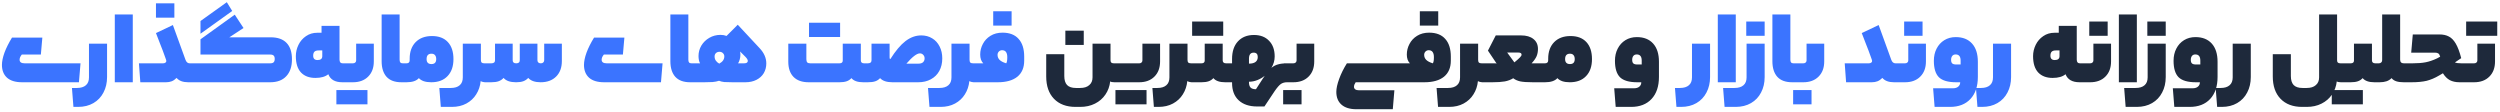
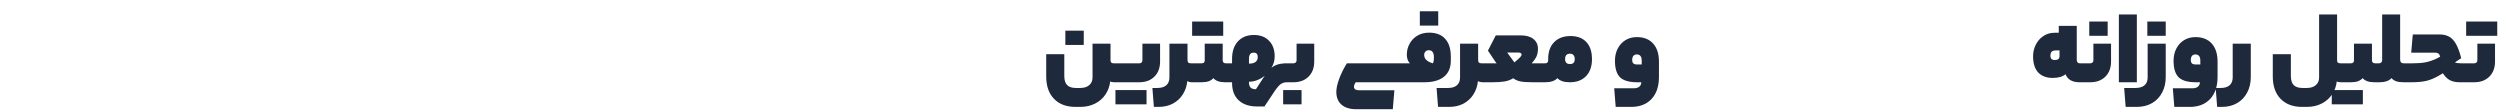
<svg xmlns="http://www.w3.org/2000/svg" width="851" height="38" viewBox="0 0 851 38" fill="none">
-   <path d="M7.5 28C5.268 28 3.564 27.484 2.388 26.452C1.236 25.396 0.66 23.944 0.66 22.096C0.66 20.92 0.948 19.528 1.524 17.92C2.124 16.312 2.976 14.608 4.08 12.808H14.412L13.908 18.568H7.428C7.188 18.856 6.996 19.156 6.852 19.468C6.732 19.78 6.672 20.068 6.672 20.332C6.672 21.148 7.248 21.556 8.4 21.556H27.408L26.868 28H7.5ZM36.444 26.236C36.444 28.204 36.036 29.956 35.22 31.492C34.428 33.028 33.288 34.228 31.8 35.092C30.312 35.956 28.572 36.388 26.58 36.388H24.996L24.492 29.944H26.184C27.528 29.944 28.548 29.632 29.244 29.008C29.94 28.408 30.288 27.52 30.288 26.344V14.86H36.444V26.236ZM39.077 4.924H45.197V28H39.077V4.924ZM55.502 21.556C55.814 21.556 56.078 21.484 56.294 21.34C56.51 21.196 56.618 21.004 56.618 20.764C56.618 20.596 56.498 20.2 56.258 19.576C56.042 18.928 55.754 18.136 55.394 17.2C55.034 16.264 54.734 15.496 54.494 14.896L53.09 11.26L58.85 8.524L63.134 20.332C63.422 21.148 63.902 21.556 64.574 21.556H65.69C65.93 21.556 66.05 22.636 66.05 24.796C66.05 26.188 66.014 27.076 65.942 27.46C65.87 27.82 65.786 28 65.69 28H64.07C62.27 28 60.95 27.508 60.11 26.524C59.558 27.076 58.994 27.46 58.418 27.676C57.866 27.892 57.23 28 56.51 28H47.762L47.294 21.556H55.502ZM53.09 6.004V1.144H59.354V6.004H53.09ZM68.244 7.156L77.208 0.748L79.044 3.736L68.244 11.476V7.156ZM91.968 21.556C92.52 21.556 92.916 21.436 93.156 21.196C93.396 20.956 93.516 20.572 93.516 20.044C93.516 19.54 93.396 19.168 93.156 18.928C92.916 18.688 92.52 18.568 91.968 18.568H68.244V13.384L79.908 4.996L82.896 9.532L78.072 12.7H92.148C94.524 12.7 96.324 13.336 97.548 14.608C98.772 15.88 99.384 17.74 99.384 20.188C99.384 22.66 98.736 24.58 97.44 25.948C96.168 27.316 94.344 28 91.968 28H64.608C64.368 28 64.248 26.932 64.248 24.796C64.248 22.636 64.368 21.556 64.608 21.556H91.968ZM115.572 20.296C115.572 21.136 115.932 21.556 116.652 21.556H117.984C118.104 21.556 118.188 21.748 118.236 22.132C118.308 22.516 118.344 23.404 118.344 24.796C118.344 26.14 118.308 27.016 118.236 27.424C118.188 27.808 118.104 28 117.984 28H116.544C114.048 28 112.452 27.088 111.756 25.264C110.748 26.104 109.284 26.524 107.364 26.524C105.276 26.524 103.644 25.912 102.468 24.688C101.292 23.44 100.704 21.58 100.704 19.108C100.704 17.764 101.004 16.48 101.604 15.256C102.204 14.032 103.056 13.048 104.16 12.304C105.264 11.536 106.536 11.152 107.976 11.152H109.452V8.812H115.572V20.296ZM106.608 18.964C106.608 19.948 107.1 20.44 108.084 20.44C109.164 20.44 109.704 19.996 109.704 19.108V17.164H108.48C107.808 17.164 107.328 17.308 107.04 17.596C106.752 17.884 106.608 18.34 106.608 18.964ZM127.247 20.908C127.247 23.092 126.599 24.82 125.303 26.092C124.031 27.364 122.303 28 120.119 28H116.915C116.675 28 116.555 26.932 116.555 24.796C116.555 22.636 116.675 21.556 116.915 21.556H120.119C120.455 21.556 120.719 21.472 120.911 21.304C121.127 21.112 121.235 20.872 121.235 20.584V14.86H127.247V20.908ZM125.087 30.664V35.524H114.503V30.664H125.087ZM138.297 21.556C138.417 21.556 138.501 21.748 138.549 22.132C138.621 22.516 138.657 23.404 138.657 24.796C138.657 26.14 138.621 27.016 138.549 27.424C138.501 27.808 138.417 28 138.297 28H136.641C134.409 28 132.729 27.388 131.601 26.164C130.473 24.916 129.909 23.14 129.909 20.836V4.924H136.029V20.332C136.029 20.764 136.113 21.076 136.281 21.268C136.449 21.46 136.725 21.556 137.109 21.556H138.297ZM138.372 21.556C139.092 21.556 139.452 21.208 139.452 20.512V19.972C139.452 17.62 140.124 15.748 141.468 14.356C142.836 12.964 144.696 12.268 147.048 12.268C149.376 12.268 151.176 12.952 152.448 14.32C153.72 15.688 154.356 17.62 154.356 20.116C154.356 22.588 153.684 24.52 152.34 25.912C151.02 27.304 149.172 28 146.796 28C145.812 28 144.96 27.88 144.24 27.64C143.52 27.376 142.968 27.028 142.584 26.596C141.744 27.532 140.34 28 138.372 28H137.22C136.98 28 136.86 26.932 136.86 24.796C136.86 22.636 136.98 21.556 137.22 21.556H138.372ZM148.488 20.116C148.488 19.516 148.344 19.06 148.056 18.748C147.792 18.436 147.396 18.28 146.868 18.28C145.764 18.28 145.212 18.892 145.212 20.116C145.212 21.244 145.764 21.808 146.868 21.808C147.948 21.808 148.488 21.244 148.488 20.116ZM163.693 20.368C163.693 20.8 163.777 21.112 163.945 21.304C164.137 21.472 164.461 21.556 164.917 21.556H166.105C166.345 21.556 166.465 22.636 166.465 24.796C166.465 26.932 166.345 28 166.105 28H165.421C164.653 28 164.053 27.868 163.621 27.604C163.453 29.284 162.949 30.784 162.109 32.104C161.293 33.424 160.177 34.468 158.761 35.236C157.345 36.004 155.701 36.388 153.829 36.388H150.049L149.545 29.944H153.433C154.777 29.944 155.797 29.632 156.493 29.008C157.189 28.408 157.537 27.52 157.537 26.344V14.86H163.693V20.368ZM167.245 21.556C168.085 21.556 168.505 21.208 168.505 20.512V14.86H174.517V20.512C174.517 21.208 174.913 21.556 175.705 21.556C176.521 21.556 176.929 21.208 176.929 20.512V14.86H182.941V20.476C182.941 20.812 183.037 21.076 183.229 21.268C183.445 21.46 183.733 21.556 184.093 21.556C184.453 21.556 184.729 21.46 184.921 21.268C185.137 21.076 185.245 20.812 185.245 20.476V14.86H191.257V20.764C191.257 22.996 190.609 24.76 189.313 26.056C188.017 27.352 186.253 28 184.021 28C182.101 28 180.697 27.508 179.809 26.524C179.353 27.028 178.801 27.4 178.153 27.64C177.529 27.88 176.701 28 175.669 28C173.677 28 172.261 27.508 171.421 26.524C170.965 27.028 170.413 27.4 169.765 27.64C169.117 27.88 168.277 28 167.245 28H165.013C164.773 28 164.653 26.932 164.653 24.796C164.653 22.636 164.773 21.556 165.013 21.556H167.245ZM205.628 28C203.396 28 201.692 27.484 200.516 26.452C199.364 25.396 198.788 23.944 198.788 22.096C198.788 20.92 199.076 19.528 199.652 17.92C200.252 16.312 201.104 14.608 202.208 12.808H212.54L212.036 18.568H205.556C205.316 18.856 205.124 19.156 204.98 19.468C204.86 19.78 204.8 20.068 204.8 20.332C204.8 21.148 205.376 21.556 206.528 21.556H225.536L224.996 28H205.628ZM236.583 21.556C236.703 21.556 236.787 21.748 236.835 22.132C236.907 22.516 236.943 23.404 236.943 24.796C236.943 26.14 236.907 27.016 236.835 27.424C236.787 27.808 236.703 28 236.583 28H234.927C232.695 28 231.015 27.388 229.887 26.164C228.759 24.916 228.195 23.14 228.195 20.836V4.924H234.315V20.332C234.315 20.764 234.399 21.076 234.567 21.268C234.735 21.46 235.011 21.556 235.395 21.556H236.583ZM258.582 16.408C260.094 18.016 260.85 19.744 260.85 21.592C260.85 22.816 260.562 23.92 259.986 24.904C259.41 25.864 258.582 26.62 257.502 27.172C256.422 27.724 255.162 28 253.722 28H249.33C248.154 28 247.23 27.976 246.558 27.928C245.886 27.856 245.286 27.712 244.758 27.496C244.11 27.712 243.378 27.856 242.562 27.928C241.77 27.976 240.834 28 239.754 28H235.506C235.266 28 235.146 26.932 235.146 24.796C235.146 22.636 235.266 21.556 235.506 21.556H238.314C238.146 21.316 238.014 20.968 237.918 20.512C237.822 20.032 237.774 19.552 237.774 19.072C237.774 17.8 238.098 16.612 238.746 15.508C239.418 14.404 240.318 13.528 241.446 12.88C242.598 12.208 243.87 11.872 245.262 11.872C246.006 11.872 246.69 11.992 247.314 12.232L251.13 8.416L258.582 16.408ZM253.254 21.556C254.118 21.556 254.55 21.28 254.55 20.728C254.55 20.368 254.298 19.924 253.794 19.396L251.922 17.524C251.994 17.884 252.03 18.232 252.03 18.568C252.03 19.144 251.958 19.696 251.814 20.224C251.67 20.752 251.478 21.196 251.238 21.556H253.254ZM244.83 21.664C245.982 21.04 246.558 20.224 246.558 19.216C246.558 18.76 246.402 18.388 246.09 18.1C245.802 17.788 245.406 17.632 244.902 17.632C244.398 17.632 243.99 17.788 243.678 18.1C243.39 18.388 243.246 18.76 243.246 19.216C243.246 20.248 243.774 21.064 244.83 21.664ZM285.756 21.556C286.5 21.556 286.872 21.244 286.872 20.62V14.86H293.028V20.548C293.028 21.22 293.4 21.556 294.144 21.556H295.08C295.32 21.556 295.44 22.636 295.44 24.796C295.44 26.932 295.32 28 295.08 28H293.82C291.948 28 290.616 27.532 289.824 26.596C289.368 27.1 288.816 27.46 288.168 27.676C287.544 27.892 286.74 28 285.756 28H275.28C273.048 28 271.332 27.4 270.132 26.2C268.932 24.976 268.332 23.236 268.332 20.98V14.86H274.488V20.152C274.488 20.632 274.584 20.992 274.776 21.232C274.992 21.448 275.34 21.556 275.82 21.556H285.756ZM285.972 7.732V12.592H275.388V7.732H285.972ZM295.404 21.556C296.244 21.556 296.664 21.208 296.664 20.512V14.86H302.82V19.54C302.82 19.732 302.832 19.864 302.856 19.936C302.904 20.008 302.976 20.068 303.072 20.116C304.824 17.332 306.54 15.292 308.22 13.996C309.924 12.7 311.712 12.052 313.584 12.052C315 12.052 316.248 12.388 317.328 13.06C318.408 13.708 319.248 14.632 319.848 15.832C320.448 17.008 320.748 18.352 320.748 19.864C320.748 21.496 320.412 22.924 319.74 24.148C319.068 25.372 318.108 26.32 316.86 26.992C315.636 27.664 314.208 28 312.576 28H303.792C301.848 28 300.444 27.532 299.58 26.596C299.124 27.1 298.572 27.46 297.924 27.676C297.3 27.892 296.46 28 295.404 28H294C293.76 28 293.64 26.932 293.64 24.796C293.64 22.636 293.76 21.556 294 21.556H295.404ZM312.684 21.664C313.332 21.664 313.836 21.508 314.196 21.196C314.556 20.86 314.736 20.416 314.736 19.864C314.736 19.384 314.58 18.988 314.268 18.676C313.98 18.34 313.596 18.172 313.116 18.172C312.084 18.172 310.56 19.336 308.544 21.664H312.684ZM330.036 20.368C330.036 20.8 330.12 21.112 330.288 21.304C330.48 21.472 330.804 21.556 331.26 21.556H332.448C332.688 21.556 332.808 22.636 332.808 24.796C332.808 26.932 332.688 28 332.448 28H331.764C330.996 28 330.396 27.868 329.964 27.604C329.796 29.284 329.292 30.784 328.452 32.104C327.636 33.424 326.52 34.468 325.104 35.236C323.688 36.004 322.044 36.388 320.172 36.388H316.392L315.888 29.944H319.776C321.12 29.944 322.14 29.632 322.836 29.008C323.532 28.408 323.88 27.52 323.88 26.344V14.86H330.036V20.368ZM334.704 21.556C334.368 21.22 334.104 20.788 333.912 20.26C333.744 19.732 333.66 19.168 333.66 18.568C333.66 17.296 333.96 16.096 334.56 14.968C335.16 13.816 336.024 12.892 337.152 12.196C338.304 11.476 339.672 11.116 341.256 11.116C343.656 11.116 345.48 11.824 346.728 13.24C348 14.632 348.636 16.648 348.636 19.288V20.656C348.636 23.032 347.856 24.856 346.296 26.128C344.736 27.376 342.516 28 339.636 28H331.356C331.116 28 330.996 26.932 330.996 24.796C330.996 22.636 331.116 21.556 331.356 21.556H334.38H334.704ZM342.516 21.556C342.756 21.196 342.876 20.536 342.876 19.576V19.396C342.876 18.676 342.732 18.112 342.444 17.704C342.156 17.296 341.712 17.092 341.112 17.092C340.68 17.092 340.308 17.248 339.996 17.56C339.708 17.872 339.564 18.244 339.564 18.676C339.564 19.324 339.792 19.888 340.248 20.368C340.728 20.848 341.484 21.244 342.516 21.556ZM338.088 8.704V3.844H344.352V8.704H338.088ZM582.107 26.236C582.107 28.204 581.699 29.956 580.883 31.492C580.091 33.028 578.951 34.228 577.463 35.092C575.975 35.956 574.235 36.388 572.243 36.388H570.659L570.155 29.944H571.847C573.191 29.944 574.211 29.632 574.907 29.008C575.603 28.408 575.951 27.52 575.951 26.344V14.86H582.107V26.236ZM584.74 4.924H590.86V28H584.74V4.924ZM600.689 26.236C600.689 28.204 600.281 29.956 599.465 31.492C598.673 33.028 597.533 34.228 596.045 35.092C594.557 35.956 592.817 36.388 590.825 36.388H587.045L586.541 29.944H590.429C591.773 29.944 592.793 29.632 593.489 29.008C594.185 28.408 594.533 27.52 594.533 26.344V14.86H600.689V26.236ZM594.425 12.196V7.336H600.689V12.196H594.425ZM611.71 21.556C611.83 21.556 611.914 21.748 611.962 22.132C612.034 22.516 612.07 23.404 612.07 24.796C612.07 26.14 612.034 27.016 611.962 27.424C611.914 27.808 611.83 28 611.71 28H610.054C607.822 28 606.142 27.388 605.014 26.164C603.886 24.916 603.322 23.14 603.322 20.836V4.924H609.442V20.332C609.442 20.764 609.526 21.076 609.694 21.268C609.862 21.46 610.138 21.556 610.522 21.556H611.71ZM620.965 20.908C620.965 23.092 620.317 24.82 619.021 26.092C617.749 27.364 616.021 28 613.837 28H610.633C610.393 28 610.273 26.932 610.273 24.796C610.273 22.636 610.393 21.556 610.633 21.556H613.837C614.173 21.556 614.437 21.472 614.629 21.304C614.845 21.112 614.953 20.872 614.953 20.584V14.86H620.965V20.908ZM610.381 35.524V30.664H616.645V35.524H610.381ZM636.15 21.556C636.462 21.556 636.726 21.484 636.942 21.34C637.158 21.196 637.266 21.004 637.266 20.764C637.266 20.596 637.146 20.2 636.906 19.576C636.69 18.928 636.402 18.136 636.042 17.2C635.682 16.264 635.382 15.496 635.142 14.896L633.738 11.26L639.498 8.524L643.782 20.332C644.07 21.148 644.55 21.556 645.222 21.556H646.338C646.578 21.556 646.698 22.636 646.698 24.796C646.698 26.188 646.662 27.076 646.59 27.46C646.518 27.82 646.434 28 646.338 28H644.718C642.918 28 641.598 27.508 640.758 26.524C640.206 27.076 639.642 27.46 639.066 27.676C638.514 27.892 637.878 28 637.158 28H628.41L627.942 21.556H636.15ZM655.588 20.908C655.588 23.092 654.94 24.82 653.644 26.092C652.372 27.364 650.644 28 648.46 28H645.256C645.016 28 644.896 26.932 644.896 24.796C644.896 22.636 645.016 21.556 645.256 21.556H648.46C648.796 21.556 649.06 21.472 649.252 21.304C649.468 21.112 649.576 20.872 649.576 20.584V14.86H655.588V20.908ZM648.172 12.196V7.336H654.436V12.196H648.172ZM673.262 26.164C673.262 29.38 672.422 31.888 670.742 33.688C669.062 35.488 666.746 36.388 663.794 36.388H658.538L658.034 30.052H664.73C665.546 30.052 666.17 29.86 666.602 29.476C667.034 29.116 667.25 28.624 667.25 28H665.846C663.134 28 661.19 27.436 660.014 26.308C658.862 25.156 658.286 23.284 658.286 20.692C658.286 19.132 658.598 17.752 659.222 16.552C659.846 15.328 660.722 14.368 661.85 13.672C662.978 12.976 664.274 12.628 665.738 12.628C668.114 12.628 669.962 13.36 671.282 14.824C672.602 16.288 673.262 18.352 673.262 21.016V26.164ZM664.154 20.368C664.154 20.944 664.286 21.352 664.55 21.592C664.814 21.832 665.27 21.952 665.918 21.952H667.394V20.62C667.394 19.228 666.83 18.532 665.702 18.532C665.198 18.532 664.814 18.7 664.55 19.036C664.286 19.372 664.154 19.816 664.154 20.368ZM684.571 26.236C684.571 28.204 684.163 29.956 683.347 31.492C682.555 33.028 681.415 34.228 679.927 35.092C678.439 35.956 676.699 36.388 674.707 36.388H673.123L672.619 29.944H674.311C675.655 29.944 676.675 29.632 677.371 29.008C678.067 28.408 678.415 27.52 678.415 26.344V14.86H684.571V26.236Z" fill="#3B74FF" />
  <path d="M378.019 20.476C378.019 20.86 378.103 21.136 378.271 21.304C378.463 21.472 378.763 21.556 379.171 21.556H380.431C380.671 21.556 380.791 22.636 380.791 24.796C380.791 26.932 380.671 28 380.431 28H379.315C378.667 28 378.199 27.904 377.911 27.712C377.719 29.392 377.179 30.88 376.291 32.176C375.403 33.496 374.215 34.528 372.727 35.272C371.263 36.016 369.583 36.388 367.687 36.388H366.139C362.995 36.388 360.535 35.464 358.759 33.616C357.007 31.792 356.131 29.26 356.131 26.02V18.46H362.287V25.876C362.287 27.244 362.599 28.264 363.223 28.936C363.871 29.608 364.879 29.944 366.247 29.944H367.687C369.031 29.944 370.063 29.62 370.783 28.972C371.527 28.348 371.899 27.472 371.899 26.344V14.86H378.019V20.476ZM362.647 15.292V10.432H368.911V15.292H362.647ZM387.834 21.556C388.122 21.556 388.362 21.472 388.554 21.304C388.77 21.112 388.878 20.872 388.878 20.584V14.86H394.89V20.908C394.89 23.092 394.242 24.82 392.946 26.092C391.674 27.364 389.946 28 387.762 28H379.338C379.098 28 378.978 26.932 378.978 24.796C378.978 22.636 379.098 21.556 379.338 21.556H387.834ZM390.282 30.664V35.524H379.698V30.664H390.282ZM393.969 29.944C395.313 29.944 396.333 29.632 397.029 29.008C397.725 28.408 398.073 27.52 398.073 26.344V14.86H404.229V20.368C404.229 20.8 404.313 21.112 404.481 21.304C404.673 21.472 404.997 21.556 405.453 21.556H406.641C406.881 21.556 407.001 22.636 407.001 24.796C407.001 26.932 406.881 28 406.641 28H405.957C405.189 28 404.589 27.868 404.157 27.604C403.989 29.284 403.485 30.784 402.645 32.104C401.829 33.424 400.713 34.468 399.297 35.236C397.881 36.004 396.237 36.388 394.365 36.388H392.781L392.277 29.944H393.969ZM408.969 21.556C409.713 21.556 410.085 21.244 410.085 20.62V14.86H416.205V20.548C416.205 21.22 416.589 21.556 417.357 21.556H418.257C418.497 21.556 418.617 22.636 418.617 24.796C418.617 26.932 418.497 28 418.257 28H417.033C415.161 28 413.829 27.532 413.037 26.596C412.581 27.1 412.029 27.46 411.381 27.676C410.757 27.892 409.953 28 408.969 28H405.549C405.309 28 405.189 26.932 405.189 24.796C405.189 22.636 405.309 21.556 405.549 21.556H408.969ZM416.385 7.336V12.196H405.801V7.336H416.385ZM438.113 21.556C438.233 21.556 438.317 21.748 438.365 22.132C438.437 22.516 438.473 23.404 438.473 24.796C438.473 26.14 438.437 27.016 438.365 27.424C438.317 27.808 438.233 28 438.113 28C437.297 28 436.601 28.192 436.025 28.576C435.449 28.984 434.753 29.776 433.937 30.952L430.409 36.244H427.925C425.237 36.244 423.137 35.536 421.625 34.12C420.137 32.728 419.393 30.76 419.393 28.216V28H417.161C416.921 28 416.801 26.932 416.801 24.796C416.801 22.636 416.921 21.556 417.161 21.556H419.393V20.08C419.393 17.536 420.053 15.544 421.373 14.104C422.717 12.64 424.541 11.908 426.845 11.908C429.029 11.908 430.745 12.568 431.993 13.888C433.265 15.184 433.901 16.96 433.901 19.216C433.901 20.584 433.529 21.88 432.785 23.104C433.481 22.528 434.237 22.132 435.053 21.916C435.869 21.676 436.889 21.556 438.113 21.556ZM425.153 21.664C426.137 21.664 426.881 21.472 427.385 21.088C427.889 20.704 428.141 20.14 428.141 19.396C428.141 18.412 427.673 17.92 426.737 17.92C425.681 17.92 425.153 18.604 425.153 19.972V21.664ZM429.761 26.92C430.097 26.392 430.349 26.02 430.517 25.804C429.725 26.428 428.873 26.92 427.961 27.28C427.049 27.64 426.113 27.82 425.153 27.82V28.036C425.153 28.828 425.333 29.416 425.693 29.8C426.077 30.184 426.689 30.376 427.529 30.376L429.761 26.92ZM447.366 20.908C447.366 23.092 446.718 24.82 445.422 26.092C444.15 27.364 442.422 28 440.238 28H437.034C436.794 28 436.674 26.932 436.674 24.796C436.674 22.636 436.794 21.556 437.034 21.556H440.238C440.574 21.556 440.838 21.472 441.03 21.304C441.246 21.112 441.354 20.872 441.354 20.584V14.86H447.366V20.908ZM436.782 35.524V30.664H443.046V35.524H436.782ZM477.671 21.556C477.911 21.556 478.031 22.636 478.031 24.796C478.031 26.932 477.911 28 477.671 28H461.471C461.303 28.24 461.159 28.504 461.039 28.792C460.943 29.08 460.895 29.332 460.895 29.548C460.895 29.908 461.039 30.196 461.327 30.412C461.615 30.628 462.047 30.736 462.623 30.736H474.647L474.107 37.18H461.723C459.491 37.18 457.787 36.652 456.611 35.596C455.459 34.564 454.883 33.124 454.883 31.276C454.883 30.1 455.207 28.624 455.855 26.848C456.503 25.072 457.379 23.308 458.483 21.556H477.671ZM479.927 21.556C479.591 21.22 479.327 20.788 479.135 20.26C478.967 19.732 478.883 19.168 478.883 18.568C478.883 17.296 479.183 16.096 479.783 14.968C480.383 13.816 481.247 12.892 482.375 12.196C483.527 11.476 484.895 11.116 486.479 11.116C488.879 11.116 490.703 11.824 491.951 13.24C493.223 14.632 493.859 16.648 493.859 19.288V20.656C493.859 23.032 493.079 24.856 491.519 26.128C489.959 27.376 487.739 28 484.859 28H476.579C476.339 28 476.219 26.932 476.219 24.796C476.219 22.636 476.339 21.556 476.579 21.556H479.603H479.927ZM487.739 21.556C487.979 21.196 488.099 20.536 488.099 19.576V19.396C488.099 18.676 487.955 18.112 487.667 17.704C487.379 17.296 486.935 17.092 486.335 17.092C485.903 17.092 485.531 17.248 485.219 17.56C484.931 17.872 484.787 18.244 484.787 18.676C484.787 19.324 485.015 19.888 485.471 20.368C485.951 20.848 486.707 21.244 487.739 21.556ZM483.311 8.704V3.844H489.575V8.704H483.311ZM503.158 20.368C503.158 20.8 503.242 21.112 503.41 21.304C503.602 21.472 503.926 21.556 504.382 21.556H505.57C505.81 21.556 505.93 22.636 505.93 24.796C505.93 26.932 505.81 28 505.57 28H504.886C504.118 28 503.518 27.868 503.086 27.604C502.918 29.284 502.414 30.784 501.574 32.104C500.758 33.424 499.642 34.468 498.226 35.236C496.81 36.004 495.166 36.388 493.294 36.388H489.514L489.01 29.944H492.898C494.242 29.944 495.262 29.632 495.958 29.008C496.654 28.408 497.002 27.52 497.002 26.344V14.86H503.158V20.368ZM525.862 21.556C526.102 21.556 526.222 22.636 526.222 24.796C526.222 26.932 526.102 28 525.862 28H521.794C519.898 28 518.47 27.904 517.51 27.712C516.55 27.496 515.746 27.136 515.098 26.632C514.306 27.136 513.358 27.496 512.254 27.712C511.174 27.904 509.758 28 508.006 28H504.478C504.238 28 504.118 26.932 504.118 24.796C504.118 22.636 504.238 21.556 504.478 21.556H508.978C509.098 21.556 509.254 21.58 509.446 21.628L506.494 17.236L509.158 12.052H517.762C519.562 12.052 520.966 12.46 521.974 13.276C523.006 14.092 523.522 15.22 523.522 16.66C523.522 17.572 523.366 18.4 523.054 19.144C522.742 19.864 522.178 20.668 521.362 21.556H521.398H525.862ZM515.494 21.232C516.43 20.464 517.066 19.9 517.402 19.54C517.762 19.18 517.942 18.868 517.942 18.604C517.942 18.124 517.57 17.884 516.826 17.884H513.046L515.494 21.232ZM525.925 21.556C526.645 21.556 527.005 21.208 527.005 20.512V19.972C527.005 17.62 527.677 15.748 529.021 14.356C530.389 12.964 532.249 12.268 534.601 12.268C536.929 12.268 538.729 12.952 540.001 14.32C541.273 15.688 541.909 17.62 541.909 20.116C541.909 22.588 541.237 24.52 539.893 25.912C538.573 27.304 536.725 28 534.349 28C533.365 28 532.513 27.88 531.793 27.64C531.073 27.376 530.521 27.028 530.137 26.596C529.297 27.532 527.893 28 525.925 28H524.773C524.533 28 524.413 26.932 524.413 24.796C524.413 22.636 524.533 21.556 524.773 21.556H525.925ZM536.041 20.116C536.041 19.516 535.897 19.06 535.609 18.748C535.345 18.436 534.949 18.28 534.421 18.28C533.317 18.28 532.765 18.892 532.765 20.116C532.765 21.244 533.317 21.808 534.421 21.808C535.501 21.808 536.041 21.244 536.041 20.116ZM564.706 26.164C564.706 29.38 563.866 31.888 562.186 33.688C560.506 35.488 558.19 36.388 555.238 36.388H549.982L549.478 30.052H556.174C556.99 30.052 557.614 29.86 558.046 29.476C558.478 29.116 558.694 28.624 558.694 28H557.29C554.578 28 552.634 27.436 551.458 26.308C550.306 25.156 549.73 23.284 549.73 20.692C549.73 19.132 550.042 17.752 550.666 16.552C551.29 15.328 552.166 14.368 553.294 13.672C554.422 12.976 555.718 12.628 557.182 12.628C559.558 12.628 561.406 13.36 562.726 14.824C564.046 16.288 564.706 18.352 564.706 21.016V26.164ZM555.598 20.368C555.598 20.944 555.73 21.352 555.994 21.592C556.258 21.832 556.714 21.952 557.362 21.952H558.838V20.62C558.838 19.228 558.274 18.532 557.146 18.532C556.642 18.532 556.258 18.7 555.994 19.036C555.73 19.372 555.598 19.816 555.598 20.368ZM706.927 20.296C706.927 21.136 707.287 21.556 708.007 21.556H709.339C709.459 21.556 709.543 21.748 709.591 22.132C709.663 22.516 709.699 23.404 709.699 24.796C709.699 26.14 709.663 27.016 709.591 27.424C709.543 27.808 709.459 28 709.339 28H707.899C705.403 28 703.807 27.088 703.111 25.264C702.103 26.104 700.639 26.524 698.719 26.524C696.631 26.524 694.999 25.912 693.823 24.688C692.647 23.44 692.059 21.58 692.059 19.108C692.059 17.764 692.359 16.48 692.959 15.256C693.559 14.032 694.411 13.048 695.515 12.304C696.619 11.536 697.891 11.152 699.331 11.152H700.807V8.812H706.927V20.296ZM697.963 18.964C697.963 19.948 698.455 20.44 699.439 20.44C700.519 20.44 701.059 19.996 701.059 19.108V17.164H699.835C699.163 17.164 698.683 17.308 698.395 17.596C698.107 17.884 697.963 18.34 697.963 18.964ZM718.602 20.908C718.602 23.092 717.954 24.82 716.658 26.092C715.386 27.364 713.658 28 711.474 28H708.27C708.03 28 707.91 26.932 707.91 24.796C707.91 22.636 708.03 21.556 708.27 21.556H711.474C711.81 21.556 712.074 21.472 712.266 21.304C712.482 21.112 712.59 20.872 712.59 20.584V14.86H718.602V20.908ZM711.186 12.196V7.336H717.45V12.196H711.186ZM721.264 4.924H727.384V28H721.264V4.924ZM737.214 26.236C737.214 28.204 736.806 29.956 735.99 31.492C735.198 33.028 734.058 34.228 732.57 35.092C731.082 35.956 729.342 36.388 727.35 36.388H723.57L723.066 29.944H726.954C728.298 29.944 729.318 29.632 730.014 29.008C730.71 28.408 731.058 27.52 731.058 26.344V14.86H737.214V26.236ZM730.95 12.196V7.336H737.214V12.196H730.95ZM754.858 26.164C754.858 29.38 754.018 31.888 752.338 33.688C750.658 35.488 748.342 36.388 745.39 36.388H740.134L739.63 30.052H746.326C747.142 30.052 747.766 29.86 748.198 29.476C748.63 29.116 748.846 28.624 748.846 28H747.442C744.73 28 742.786 27.436 741.61 26.308C740.458 25.156 739.882 23.284 739.882 20.692C739.882 19.132 740.194 17.752 740.818 16.552C741.442 15.328 742.318 14.368 743.446 13.672C744.574 12.976 745.87 12.628 747.334 12.628C749.71 12.628 751.558 13.36 752.878 14.824C754.198 16.288 754.858 18.352 754.858 21.016V26.164ZM745.75 20.368C745.75 20.944 745.882 21.352 746.146 21.592C746.41 21.832 746.866 21.952 747.514 21.952H748.99V20.62C748.99 19.228 748.426 18.532 747.298 18.532C746.794 18.532 746.41 18.7 746.146 19.036C745.882 19.372 745.75 19.816 745.75 20.368ZM766.167 26.236C766.167 28.204 765.759 29.956 764.943 31.492C764.151 33.028 763.011 34.228 761.523 35.092C760.035 35.956 758.295 36.388 756.303 36.388H754.719L754.215 29.944H755.907C757.251 29.944 758.271 29.632 758.967 29.008C759.663 28.408 760.011 27.52 760.011 26.344V14.86H766.167V26.236ZM783.663 36.388C780.519 36.388 778.059 35.464 776.283 33.616C774.531 31.792 773.655 29.26 773.655 26.02V18.46H779.811V25.876C779.811 27.244 780.123 28.264 780.747 28.936C781.395 29.608 782.403 29.944 783.771 29.944H785.211C786.555 29.944 787.587 29.62 788.307 28.972C789.051 28.348 789.423 27.472 789.423 26.344V4.924H795.543V20.476C795.543 20.86 795.627 21.136 795.795 21.304C795.987 21.472 796.287 21.556 796.695 21.556H797.955C798.051 21.556 798.111 21.748 798.135 22.132C798.183 22.516 798.207 23.404 798.207 24.796C798.207 26.164 798.183 27.04 798.135 27.424C798.111 27.808 798.051 28 797.955 28H796.839C796.191 28 795.723 27.904 795.435 27.712C795.243 29.392 794.703 30.88 793.815 32.176C792.927 33.496 791.739 34.528 790.251 35.272C788.787 36.016 787.107 36.388 785.211 36.388H783.663ZM800.177 21.556C800.921 21.556 801.293 21.244 801.293 20.62V14.86H807.413V20.548C807.413 21.22 807.797 21.556 808.565 21.556H809.465C809.705 21.556 809.825 22.636 809.825 24.796C809.825 26.932 809.705 28 809.465 28H808.241C806.369 28 805.037 27.532 804.245 26.596C803.789 27.1 803.237 27.46 802.589 27.676C801.965 27.892 801.161 28 800.177 28H796.757C796.517 28 796.397 26.932 796.397 24.796C796.397 22.636 796.517 21.556 796.757 21.556H800.177ZM804.317 30.664V35.524H793.733V30.664H804.317ZM809.772 21.556C810.084 21.556 810.348 21.46 810.564 21.268C810.78 21.076 810.888 20.812 810.888 20.476V4.924H817.008V20.296C817.008 21.136 817.428 21.556 818.268 21.556H819.492C819.732 21.556 819.852 22.636 819.852 24.796C819.852 26.932 819.732 28 819.492 28H818.232C817.224 28 816.384 27.892 815.712 27.676C815.04 27.46 814.5 27.1 814.092 26.596C813.588 27.1 813 27.46 812.328 27.676C811.68 27.892 810.912 28 810.024 28H808.368C808.128 28 808.008 26.932 808.008 24.796C808.008 22.636 808.128 21.556 808.368 21.556H809.772ZM830.422 11.728C831.646 11.728 832.69 11.956 833.554 12.412C834.442 12.844 835.234 13.648 835.93 14.824C836.626 16 837.25 17.656 837.802 19.792L835.678 21.232C835.75 21.328 836.05 21.412 836.578 21.484C837.13 21.532 837.574 21.556 837.91 21.556H840.07C840.31 21.556 840.43 22.636 840.43 24.796C840.43 26.188 840.394 27.076 840.322 27.46C840.25 27.82 840.166 28 840.07 28H837.226C835.93 28 834.826 27.76 833.914 27.28C833.026 26.8 832.246 26.02 831.574 24.94L830.278 25.696C828.862 26.536 827.458 27.136 826.066 27.496C824.674 27.832 822.946 28 820.882 28H818.398C818.158 28 818.038 26.932 818.038 24.796C818.038 22.636 818.158 21.556 818.398 21.556H821.206C822.982 21.556 824.482 21.436 825.706 21.196C826.93 20.956 828.226 20.512 829.594 19.864L830.638 19.288C830.494 18.76 830.29 18.4 830.026 18.208C829.762 18.016 829.39 17.92 828.91 17.92H820.774L821.314 11.728H830.422ZM849.306 20.908C849.306 23.092 848.658 24.82 847.362 26.092C846.09 27.364 844.362 28 842.178 28H838.974C838.734 28 838.614 26.932 838.614 24.796C838.614 22.636 838.734 21.556 838.974 21.556H842.178C842.514 21.556 842.778 21.472 842.97 21.304C843.186 21.112 843.294 20.872 843.294 20.584V14.86H849.306V20.908ZM850.062 7.336V12.196H839.478V7.336H850.062Z" fill="#1E293B" />
</svg>